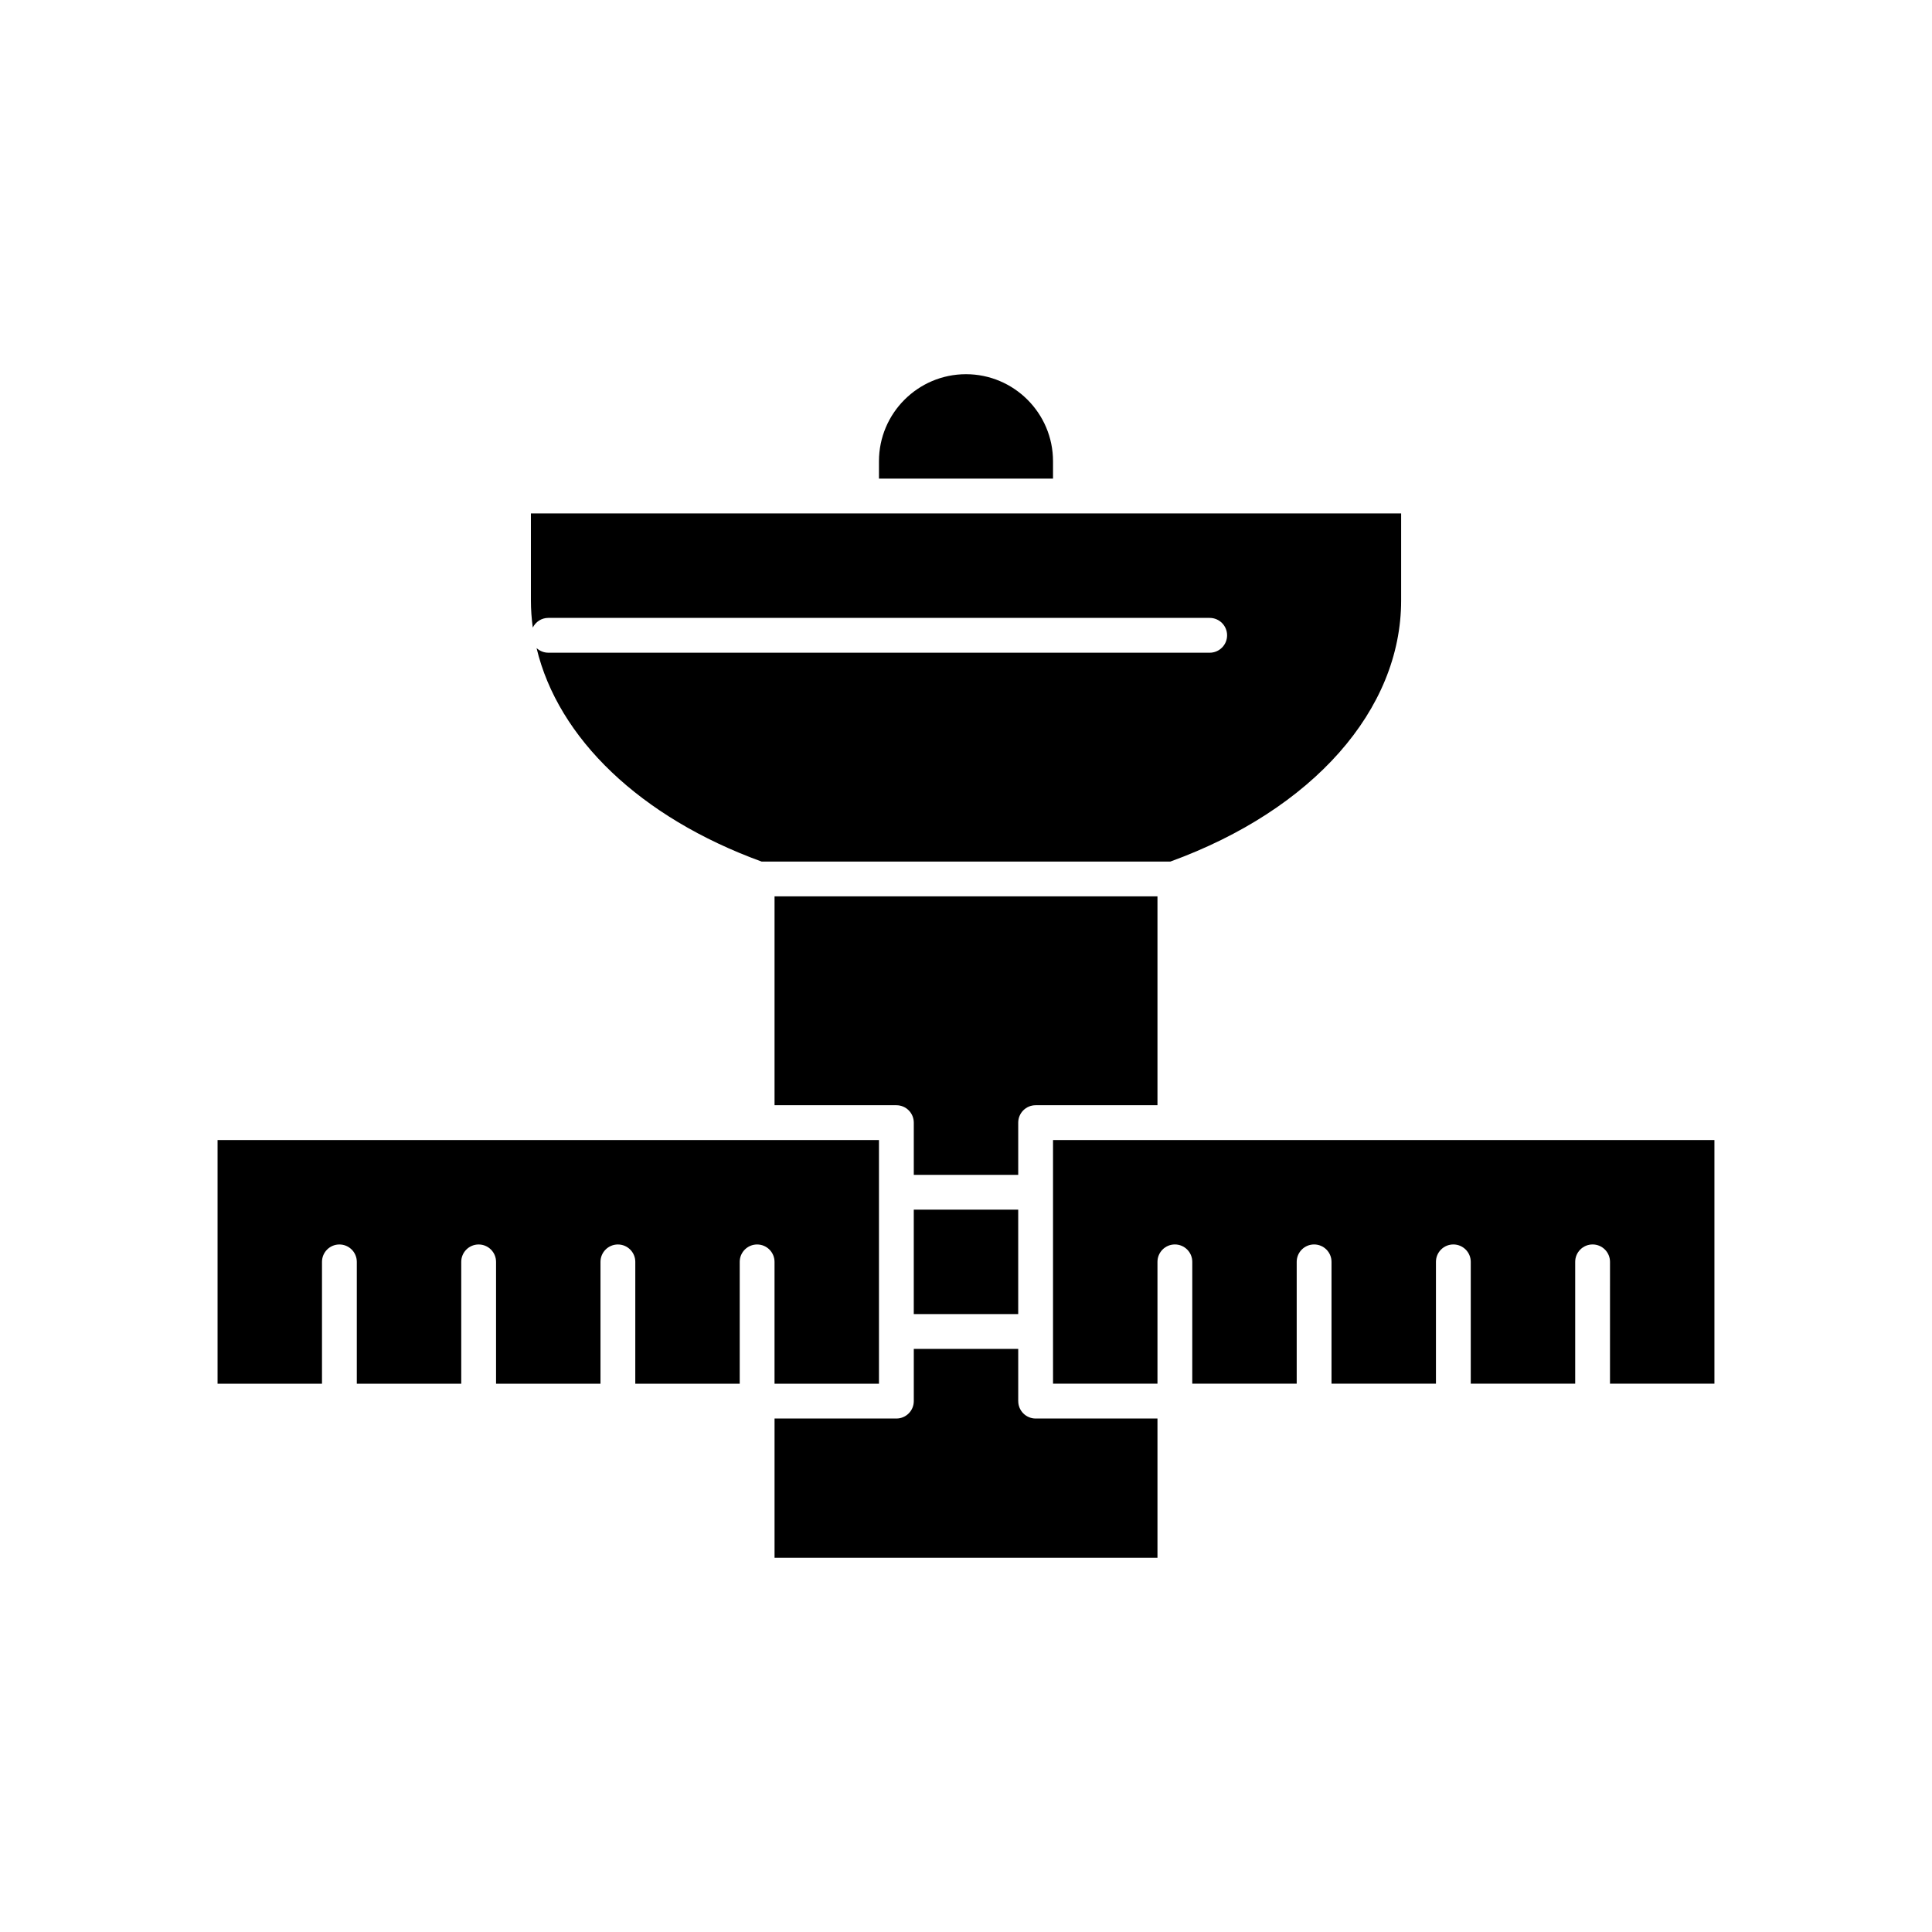
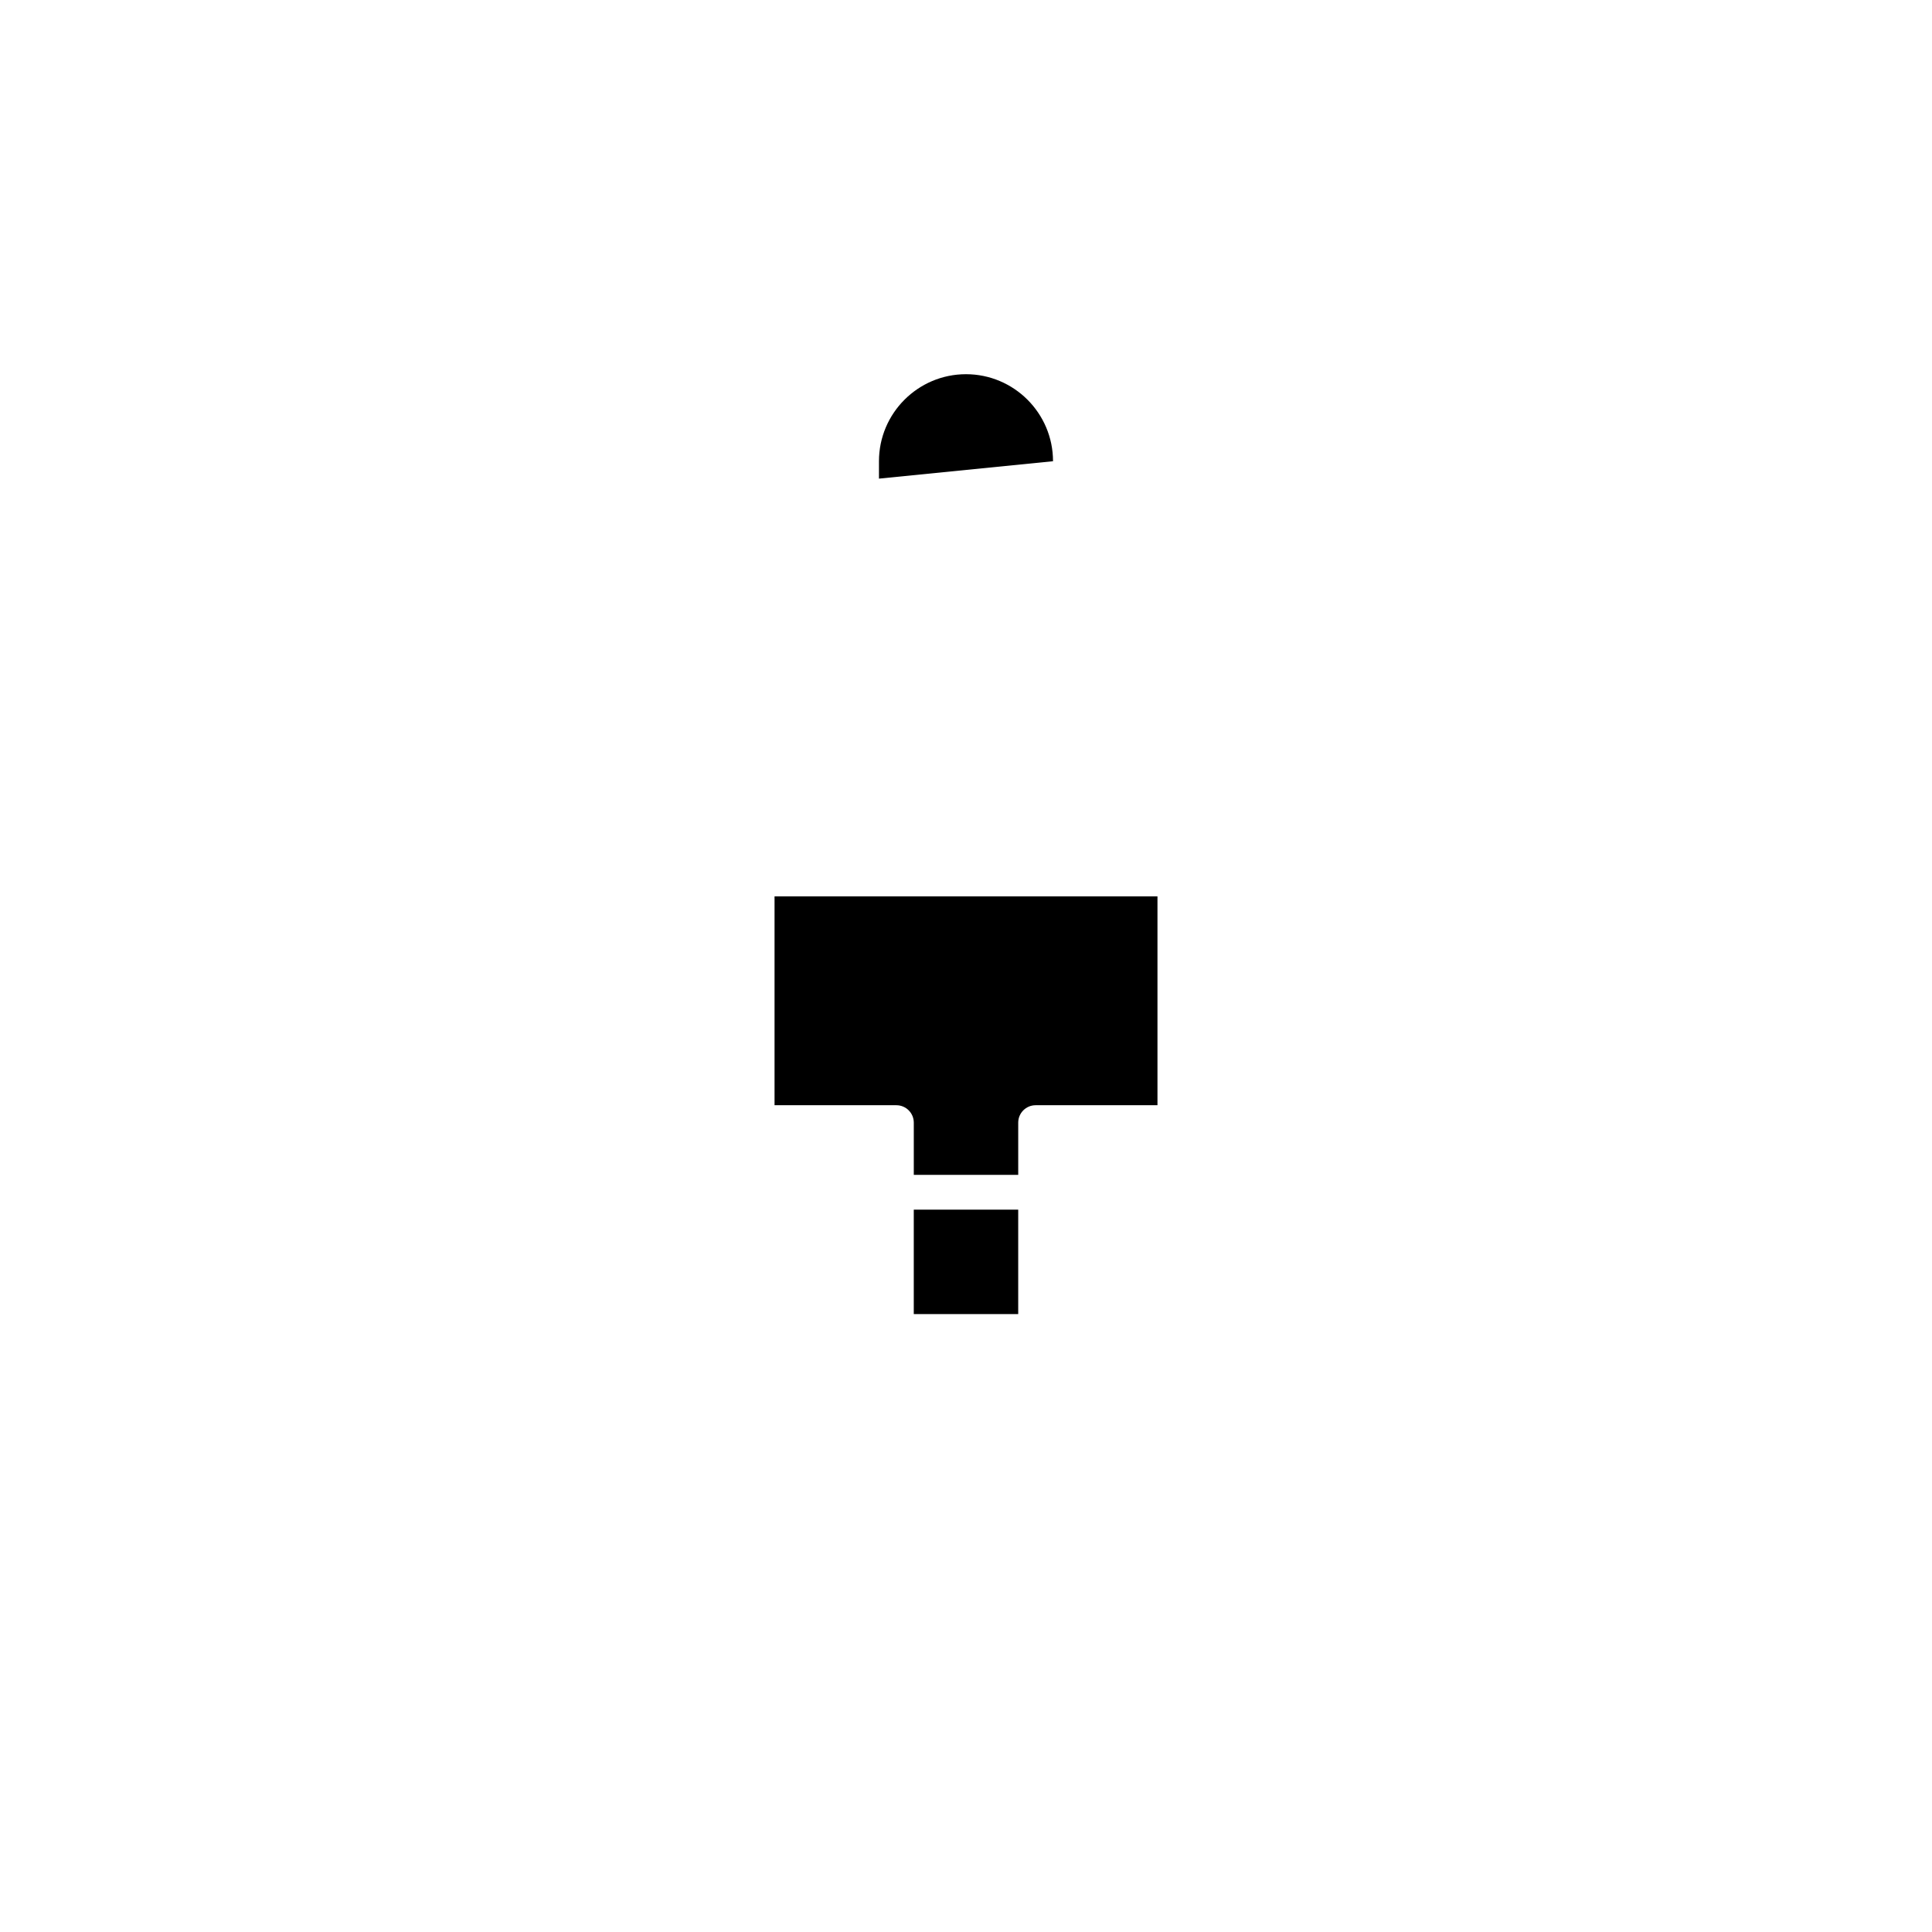
<svg xmlns="http://www.w3.org/2000/svg" fill="#000000" width="800px" height="800px" version="1.1" viewBox="144 144 512 512">
  <g>
-     <path d="m455.35 446.12h-32.289v50.738l0.004 13.836h27.676v-32.289c0-2.547 2.066-4.613 4.613-4.613 2.547 0 4.613 2.066 4.613 4.613l-0.004 32.289h27.676v-32.289c0-2.547 2.066-4.613 4.613-4.613s4.613 2.066 4.613 4.613v32.289h27.676v-32.289c0-2.547 2.066-4.613 4.613-4.613s4.613 2.066 4.613 4.613v32.289h27.676v-32.289c0-2.547 2.066-4.613 4.613-4.613 2.547 0 4.613 2.066 4.613 4.613l-0.004 32.289h27.676v-64.574z" />
-     <path d="m413.84 515.31v-13.84h-27.676v13.84c0 2.547-2.066 4.613-4.613 4.613h-32.289v36.898h101.48v-36.898h-32.285c-2.547 0-4.613-2.066-4.613-4.613z" />
    <path d="m386.16 464.57h27.676v27.676h-27.676z" />
-     <path d="m349.26 510.7h27.676v-64.578h-175.28v64.578h27.676v-32.289c0-2.547 2.066-4.613 4.613-4.613s4.613 2.066 4.613 4.613v32.289h27.676v-32.289c0-2.547 2.066-4.613 4.613-4.613 2.547 0 4.613 2.066 4.613 4.613v32.289h27.676v-32.289c0-2.547 2.066-4.613 4.613-4.613s4.613 2.066 4.613 4.613l-0.004 32.289h27.676v-32.289c0-2.547 2.066-4.613 4.613-4.613s4.613 2.066 4.613 4.613v32.289z" />
    <path d="m413.84 441.51c0-2.547 2.066-4.613 4.613-4.613h32.289v-55.352h-101.48v55.352h32.289c2.547 0 4.613 2.066 4.613 4.613v13.84h27.676z" />
-     <path d="m289.3 307.75h175.28c2.547 0 4.613 2.066 4.613 4.613s-2.066 4.613-4.613 4.613l-175.28-0.004c-1.199 0-2.281-0.469-3.106-1.223 5.711 23.898 27.453 44.859 59.625 56.57h108.36c37.734-13.738 61.137-40.195 61.137-69.188v-23.062h-230.62v23.062c0 2.414 0.176 4.809 0.496 7.184 0.758-1.516 2.309-2.566 4.117-2.566z" />
-     <path d="m423.06 266.23c0-12.719-10.348-23.062-23.062-23.062-12.719 0-23.062 10.348-23.062 23.062v4.613h46.125z" />
+     <path d="m423.06 266.23c0-12.719-10.348-23.062-23.062-23.062-12.719 0-23.062 10.348-23.062 23.062v4.613z" />
  </g>
</svg>